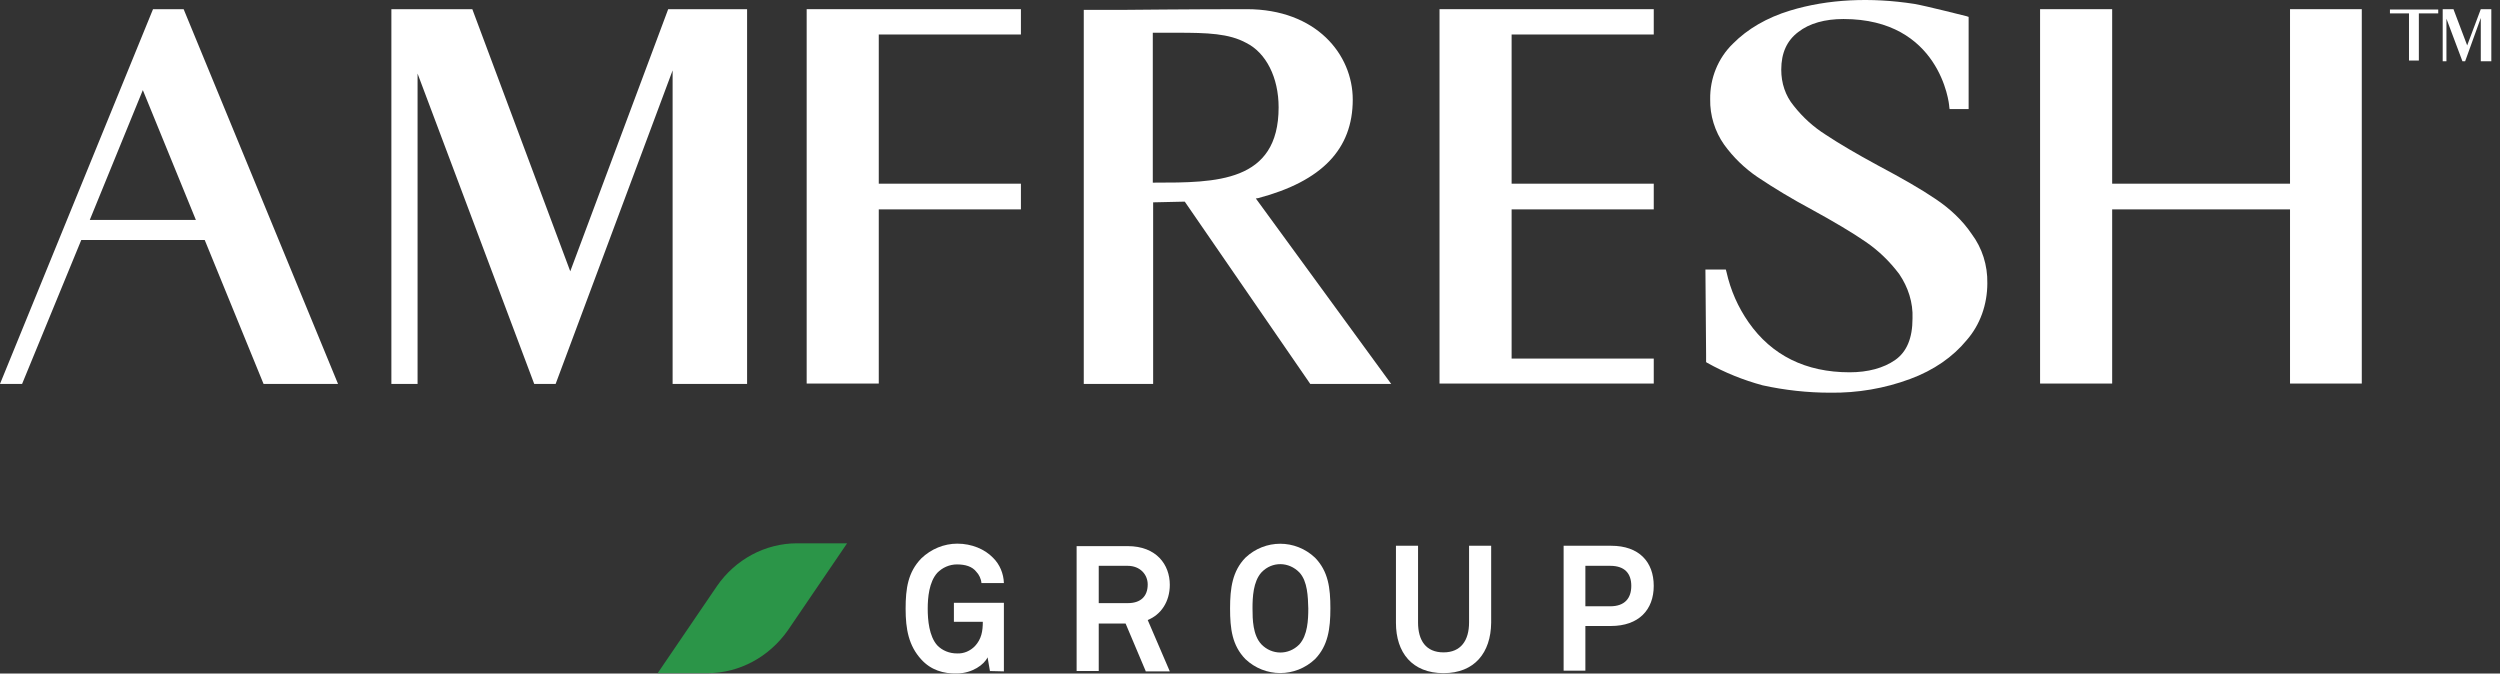
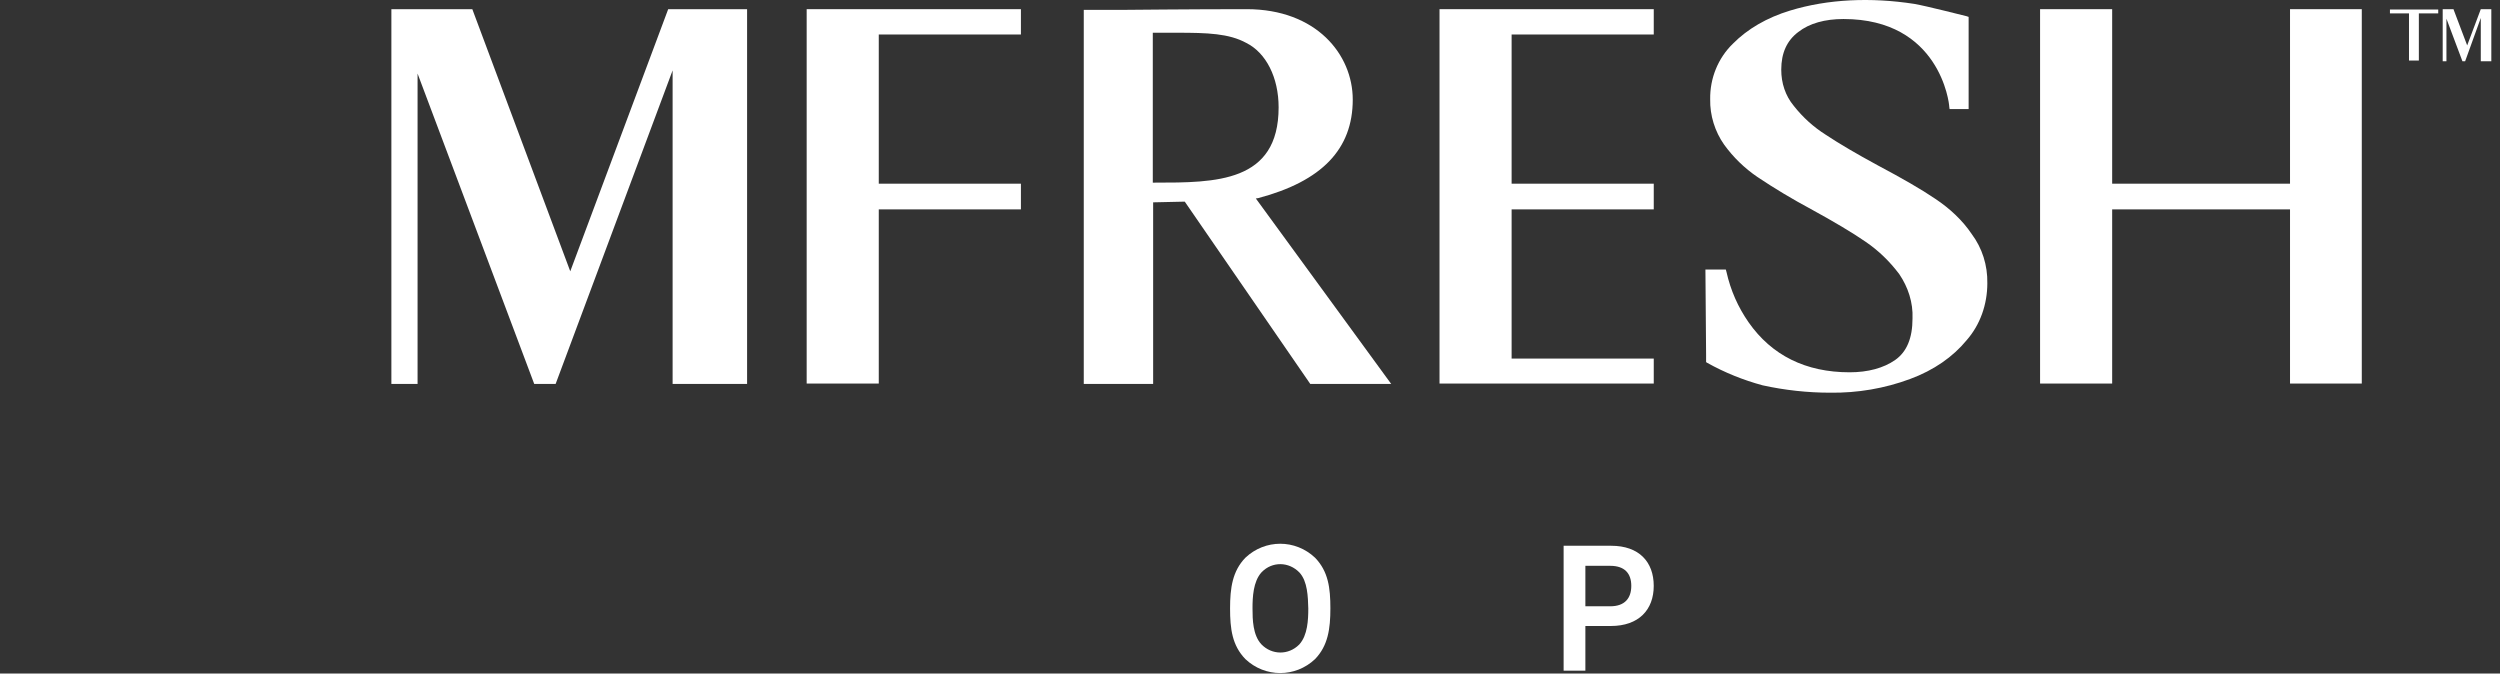
<svg xmlns="http://www.w3.org/2000/svg" width="219" height="59" viewBox="0 0 219 59" fill="none">
  <rect x="0" y="0" width="219" height="59" fill="#333333" stroke="none" />
  <path d="M49.955 23.767L41.375 0.803H34.285V33.63H36.579V6.444L46.797 33.63H48.674L58.921 6.166V33.63H65.445V0.803H58.534L49.955 23.767Z" fill="white" />
-   <path d="M13.405 0.803L0 33.63H1.936L7.12 21.023H17.933L23.087 33.63H29.611L16.086 0.803H13.405ZM7.864 19.266L12.512 7.892L17.159 19.266H7.864Z" fill="white" />
  <path d="M110.22 17.355C115.79 15.876 118.501 13.071 118.501 8.725C118.501 4.779 115.314 0.803 109.207 0.803C104.411 0.803 98.393 0.865 98.334 0.865H94.938V33.63H101.015V17.725L103.785 17.663L114.777 33.63H121.867L110.011 17.386L110.22 17.355ZM100.985 2.868H103.1C105.781 2.868 107.658 2.93 109.177 3.762C110.905 4.625 112.007 6.783 112.007 9.403C112.007 15.999 106.496 15.999 101.164 15.999H100.985V2.868Z" fill="white" />
  <path d="M70.664 33.599H76.98V18.342H89.432V16.091H76.98V3.022H89.432V0.803H70.664V33.599Z" fill="white" />
  <path d="M126.102 33.599H144.869V31.411H132.417V18.342H144.869V16.091H132.417V3.022H144.869V0.803H126.102V33.599Z" fill="white" />
  <path d="M169.532 17.417C168.311 16.584 166.643 15.629 164.498 14.488C162.621 13.471 161.102 12.577 159.94 11.807C158.868 11.129 157.944 10.296 157.14 9.279C156.395 8.385 156.038 7.276 156.038 6.104C156.038 4.625 156.544 3.546 157.527 2.806C158.51 2.036 159.881 1.666 161.489 1.666C169.92 1.666 170.754 9.033 170.754 9.341L170.784 9.557H172.452V1.481L172.273 1.419C172.124 1.388 168.758 0.525 167.685 0.34C163.902 -0.245 160.149 -0.091 156.812 0.926C154.786 1.543 153.088 2.529 151.808 3.823C150.497 5.087 149.782 6.875 149.812 8.694C149.782 10.111 150.229 11.529 151.033 12.67C151.837 13.78 152.82 14.735 153.952 15.506C155.472 16.523 157.021 17.448 158.629 18.311C160.655 19.42 162.264 20.376 163.425 21.177C164.557 21.948 165.541 22.903 166.375 24.013C167.149 25.153 167.596 26.51 167.536 27.897C167.536 29.623 167.03 30.825 166.017 31.534C165.004 32.243 163.634 32.613 162.025 32.613C158.182 32.613 155.204 31.133 153.178 28.236C152.254 26.91 151.599 25.431 151.241 23.828L151.182 23.612H149.395L149.454 31.072V31.719L149.543 31.78C151.093 32.644 152.701 33.291 154.399 33.753C156.365 34.185 158.361 34.4 160.327 34.4C162.711 34.431 165.094 34.031 167.328 33.198C169.413 32.428 171.081 31.256 172.273 29.808C173.465 28.451 174.09 26.664 174.09 24.814C174.12 23.242 173.643 21.732 172.72 20.499C171.916 19.297 170.784 18.249 169.532 17.417Z" fill="white" />
  <path d="M200.606 0.803V16.091H185.026V0.803H178.711V33.599H185.026V18.342H200.606V33.599H206.892V0.803H200.606Z" fill="white" />
  <path d="M216.125 3.978L214.934 0.834V0.803H213.98V5.365H214.308V1.635L215.708 5.365H215.947L217.317 1.574V5.365H218.24V0.803H217.317L216.125 3.978Z" fill="white" />
  <path d="M213.589 1.173V0.834H211.891H211.028H209.359V1.173H211.028V5.303H211.891V3.238V2.93V1.173H213.589Z" fill="white" />
-   <path d="M61.992 58.967H57.613L62.797 51.353C64.405 49.011 67.027 47.593 69.827 47.593H74.206L69.023 55.206C67.384 57.549 64.763 58.967 61.992 58.967Z" fill="#2B9548" />
-   <path d="M86.72 58.783L86.511 57.581C86.213 58.228 85.171 58.968 83.86 58.998C82.639 59.029 81.537 58.69 80.702 57.766C79.6 56.563 79.332 55.115 79.332 53.327C79.332 51.539 79.541 50.121 80.702 48.919C81.566 48.087 82.698 47.624 83.86 47.624C85.141 47.624 86.273 48.118 86.988 48.858C87.584 49.443 87.912 50.245 87.941 51.077H85.975C85.945 50.707 85.767 50.337 85.528 50.09C85.171 49.628 84.575 49.443 83.83 49.443C83.175 49.443 82.549 49.721 82.103 50.183C81.388 50.984 81.268 52.34 81.268 53.327C81.268 54.313 81.388 55.731 82.103 56.532C82.549 56.995 83.175 57.241 83.83 57.241C84.426 57.272 84.992 57.026 85.409 56.594C85.975 55.978 86.094 55.3 86.094 54.467H83.562V52.803H87.941V58.813L86.72 58.783Z" fill="white" />
-   <path d="M100.36 58.782L98.602 54.621H96.249V58.782H94.312V47.84H98.781C101.313 47.84 102.475 49.473 102.475 51.23C102.475 52.71 101.7 53.85 100.539 54.312L102.475 58.813H100.36V58.782ZM98.781 49.566H96.249V52.833H98.811C99.913 52.833 100.539 52.247 100.539 51.199C100.539 50.336 99.883 49.566 98.781 49.566Z" fill="white" />
  <path d="M115.201 57.735C113.474 59.368 110.822 59.368 109.094 57.735C107.933 56.533 107.754 55.084 107.754 53.296C107.754 51.508 107.962 50.029 109.094 48.858C110.822 47.224 113.474 47.224 115.201 48.858C116.363 50.06 116.542 51.508 116.542 53.296C116.542 55.084 116.333 56.563 115.201 57.735ZM113.831 50.152C112.908 49.197 111.448 49.166 110.524 50.121C110.495 50.152 110.495 50.152 110.495 50.152C109.78 50.954 109.72 52.31 109.72 53.296C109.72 54.282 109.75 55.639 110.495 56.44C111.418 57.396 112.878 57.396 113.801 56.471C113.831 56.44 113.831 56.44 113.831 56.44C114.546 55.639 114.606 54.313 114.606 53.296C114.576 52.279 114.546 50.923 113.831 50.152Z" fill="white" />
-   <path d="M126.456 58.967C123.715 58.967 122.285 57.179 122.285 54.559V47.809H124.221V54.528C124.221 56.1 124.907 57.148 126.456 57.148C127.975 57.148 128.69 56.1 128.69 54.528V47.809H130.626V54.559C130.596 57.179 129.167 58.967 126.456 58.967Z" fill="white" />
  <path d="M141.113 54.837H138.879V58.751H136.973V47.809H141.143C143.586 47.809 144.867 49.227 144.867 51.323C144.867 53.419 143.556 54.837 141.113 54.837ZM141.054 49.566H138.879V53.111H141.054C142.335 53.111 142.901 52.401 142.901 51.323C142.901 50.244 142.335 49.566 141.054 49.566Z" fill="white" />
</svg>